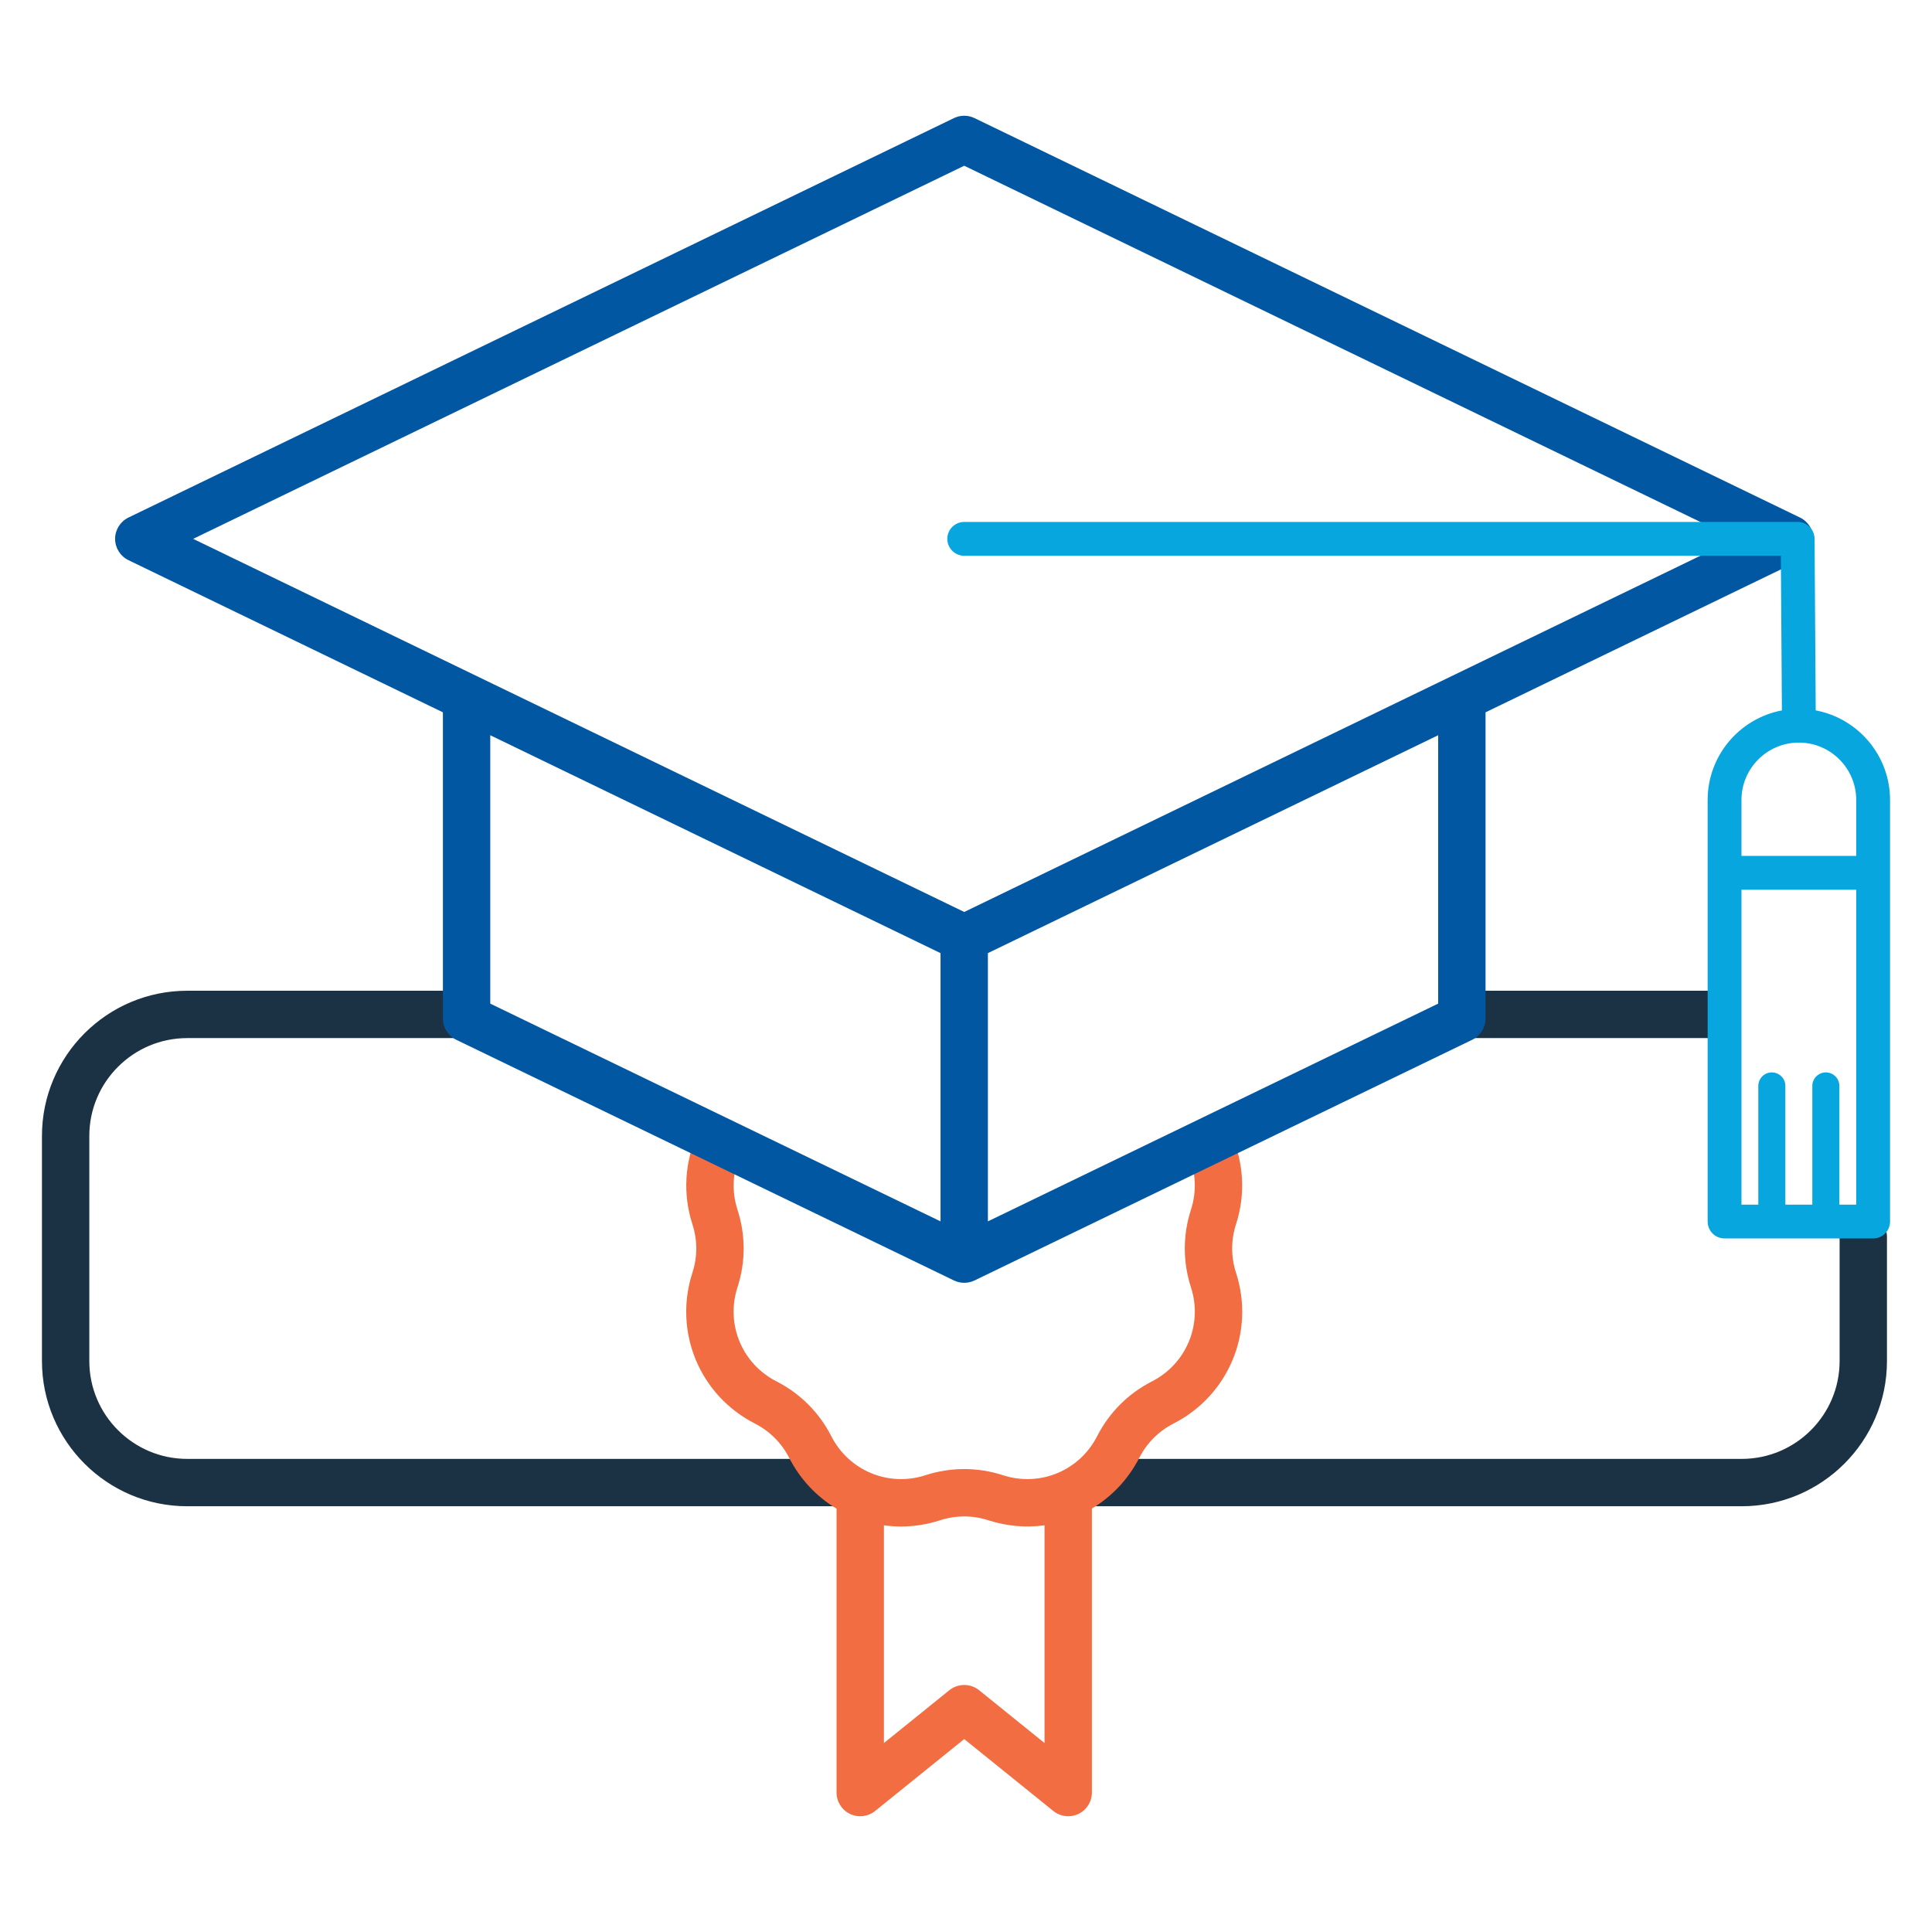
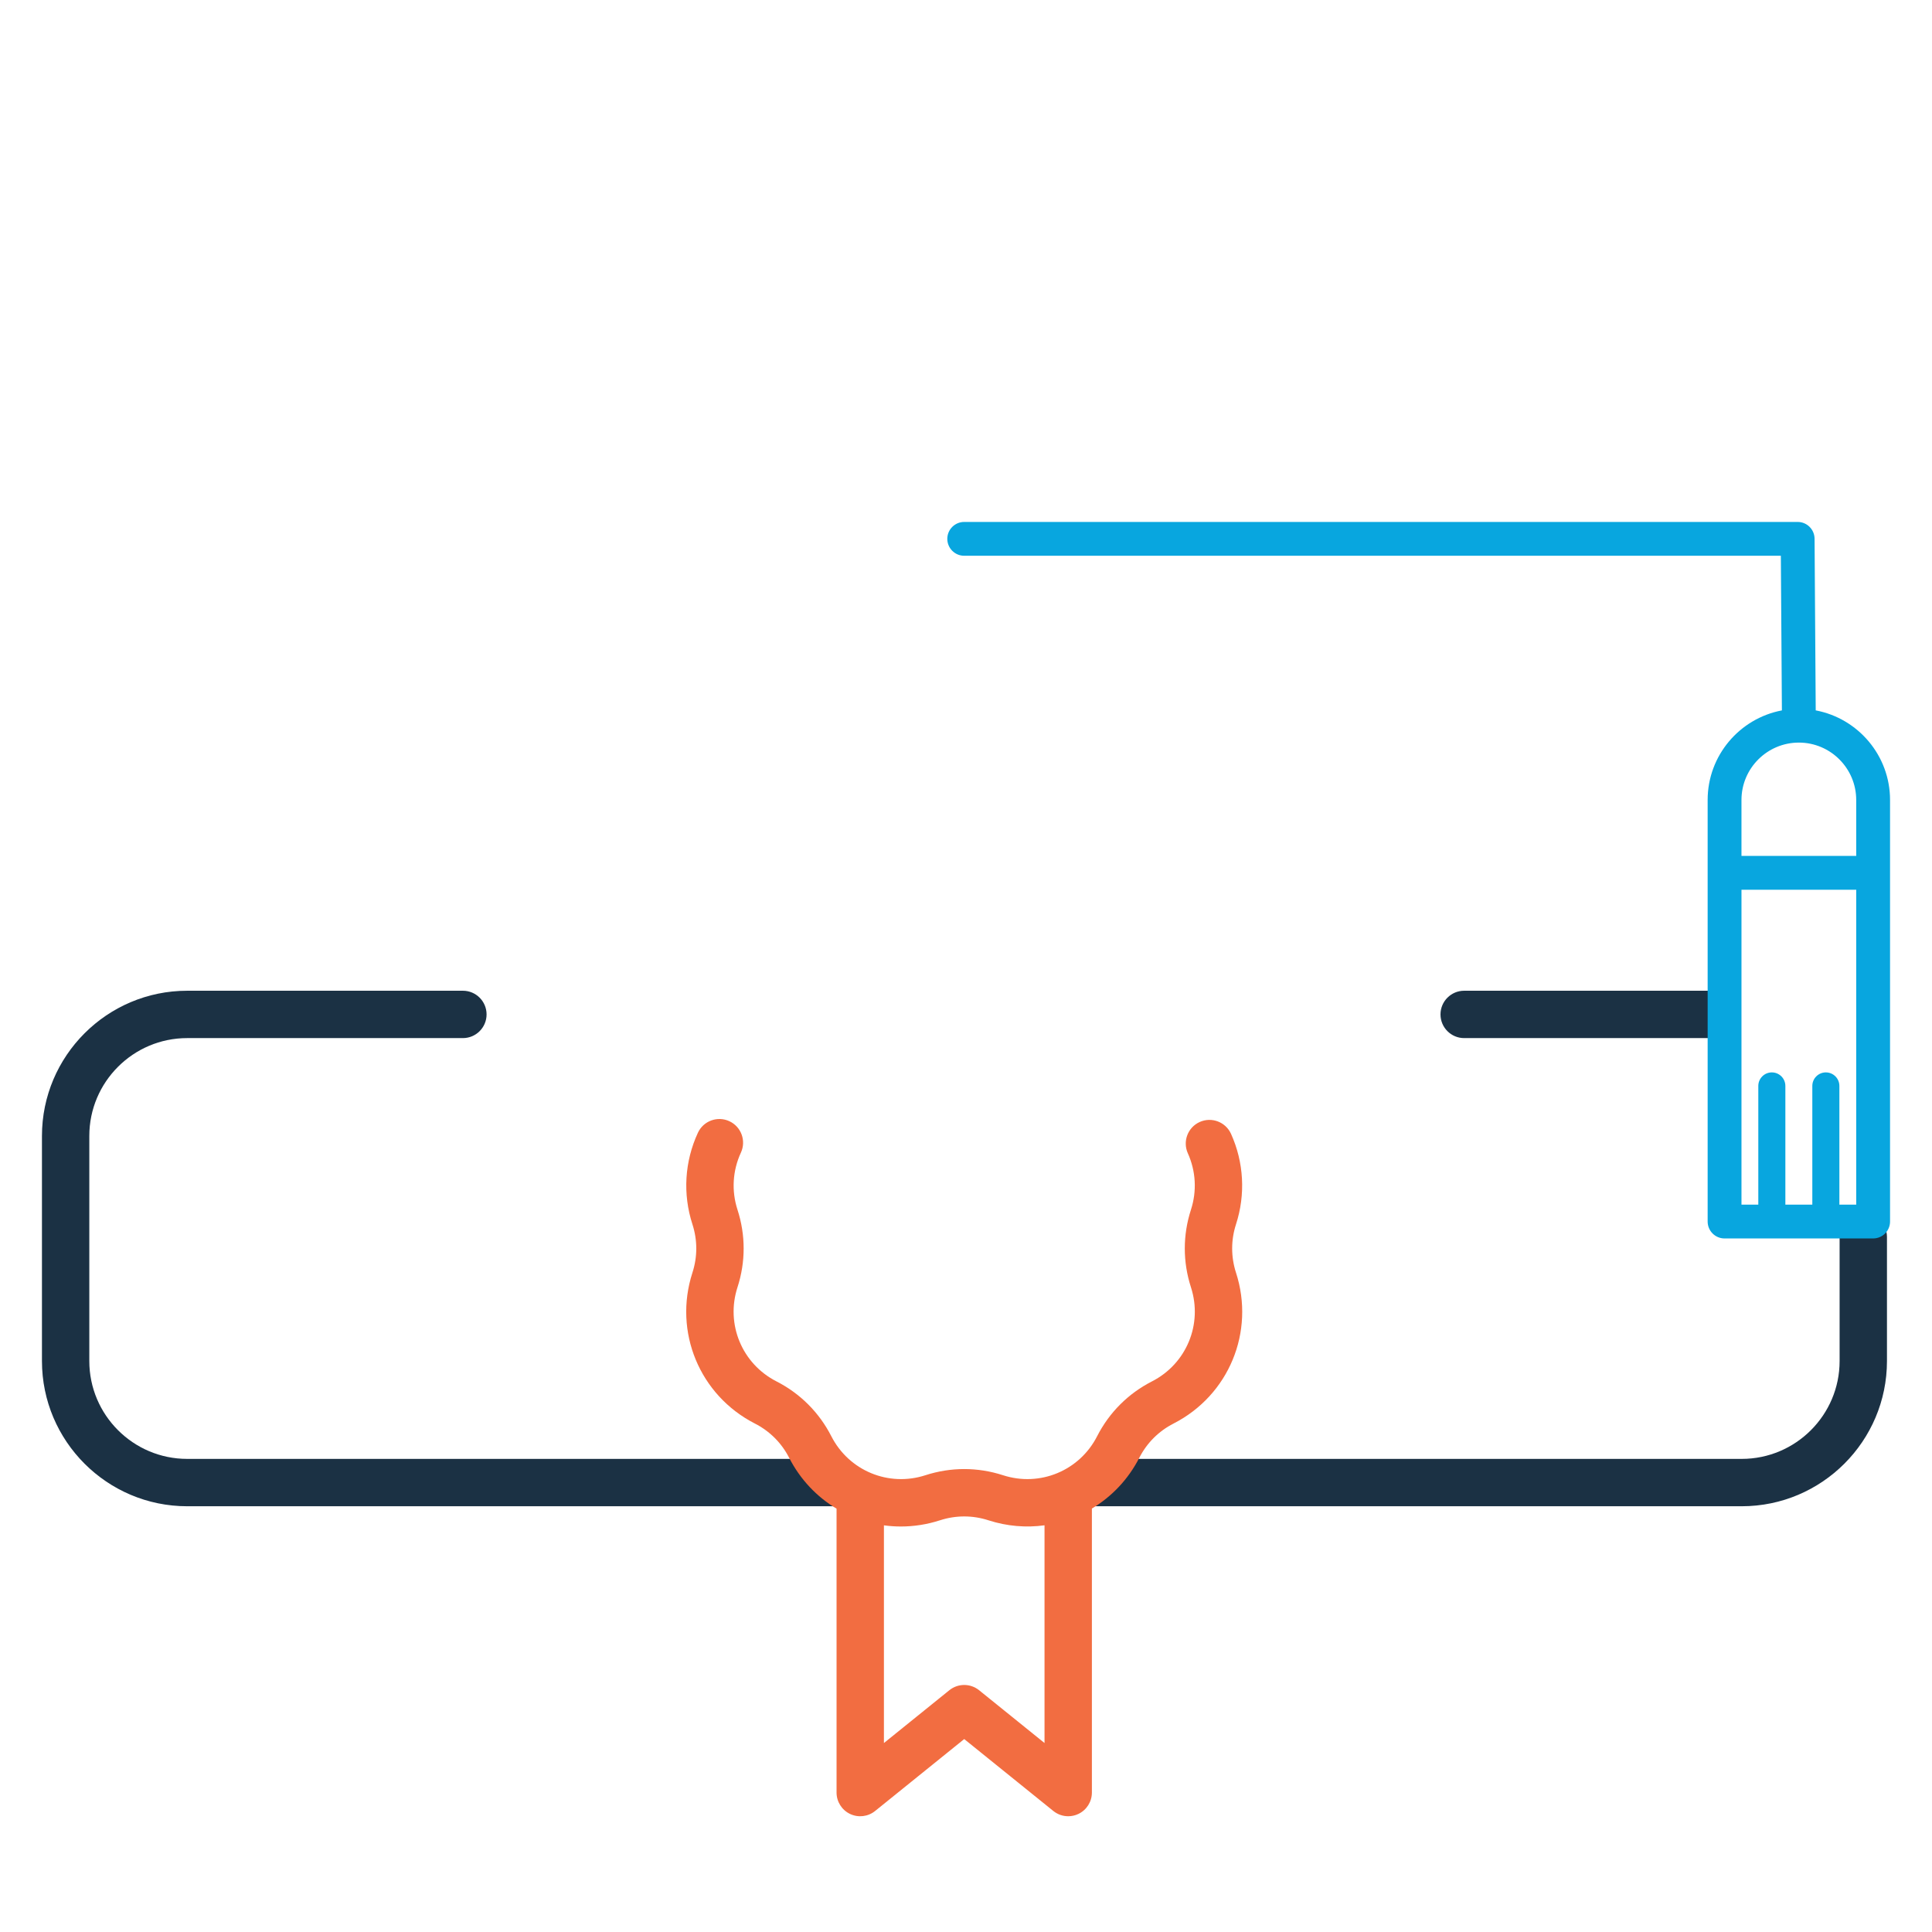
<svg xmlns="http://www.w3.org/2000/svg" id="Layer_2" data-name="Layer 2" viewBox="0 0 285 285">
  <g id="Layer_1-2" data-name="Layer 1">
    <g>
      <rect width="285" height="285" fill="none" />
      <g>
        <g>
          <path d="M123.527,215.209H27.611c-7.96,0-14.436-6.476-14.436-14.436v-33.201c0-7.96,6.476-14.436,14.436-14.436h40.673c1.93,0,3.493-1.564,3.493-3.493s-1.563-3.493-3.493-3.493H27.611c-11.812,0-21.422,9.61-21.422,21.422v33.201c0,11.812,9.609,21.422,21.422,21.422h95.916c1.93,0,3.493-1.564,3.493-3.493s-1.563-3.493-3.493-3.493Z" fill="#1b3144" />
          <path d="M215.989,153.136h36.127c1.93,0,3.493-1.564,3.493-3.493s-1.563-3.493-3.493-3.493h-36.127c-1.93,0-3.493,1.564-3.493,3.493s1.563,3.493,3.493,3.493Z" fill="#1b3144" />
          <path d="M274.864,178.979c-1.93,0-3.493,1.564-3.493,3.493v18.301c0,7.959-6.477,14.436-14.437,14.436h-96.082c-1.93,0-3.493,1.564-3.493,3.493s1.563,3.493,3.493,3.493h96.082c11.812,0,21.423-9.61,21.423-21.422v-18.301c0-1.929-1.563-3.493-3.493-3.493Z" fill="#1b3144" />
        </g>
        <path d="M182.329,187.741c-.755-2.334-.755-4.803-.001-7.134,1.427-4.396,1.166-9.137-.733-13.348-.795-1.759-2.865-2.542-4.621-1.748-1.759.793-2.541,2.862-1.748,4.621,1.185,2.625,1.347,5.579.457,8.321-1.211,3.741-1.211,7.697,0,11.439,1.762,5.442-.656,11.282-5.752,13.885-3.503,1.79-6.3,4.587-8.088,8.089-2.604,5.094-8.443,7.514-13.886,5.751-3.742-1.211-7.698-1.212-11.44,0-5.442,1.764-11.281-.656-13.885-5.752-1.79-3.502-4.587-6.299-8.089-8.089-5.095-2.603-7.514-8.442-5.752-13.885,1.212-3.742,1.212-7.698,0-11.442-.901-2.778-.724-5.768.503-8.418.81-1.751.047-3.827-1.704-4.637-1.751-.809-3.826-.047-4.638,1.704-1.967,4.252-2.253,9.049-.808,13.505.756,2.334.756,4.801,0,7.136-2.824,8.726,1.053,18.086,9.22,22.258,2.185,1.116,3.93,2.861,5.046,5.046,1.644,3.219,4.096,5.769,6.995,7.507v41.88c0,1.346.772,2.571,1.986,3.152s2.653.411,3.701-.434l13.145-10.609,13.146,10.609c.634.511,1.411.775,2.195.775.512,0,1.026-.112,1.506-.341,1.214-.581,1.986-1.806,1.986-3.152v-41.896c2.896-1.738,5.351-4.276,6.994-7.491,1.115-2.184,2.86-3.929,5.045-5.046,8.168-4.172,12.045-13.534,9.22-22.258ZM154.084,257.124l-9.652-7.79c-1.281-1.033-3.107-1.033-4.389,0l-9.651,7.79v-32.113c.825.113,1.662.171,2.505.171,1.913-0,3.858-.297,5.771-.917,2.336-.755,4.804-.756,7.138,0,2.757.892,5.578,1.111,8.278.741v32.118Z" fill="#f26d41" />
-         <path d="M265.523,76.344l-121.765-58.921c-.961-.465-2.082-.465-3.043,0L18.951,76.344c-1.206.583-1.972,1.805-1.972,3.145s.766,2.561,1.972,3.145l46.384,22.445v45.163c0,1.34.767,2.562,1.973,3.145l73.409,35.499c.48.232,1,.348,1.521.348s1.04-.116,1.521-.348l73.409-35.499c1.206-.583,1.973-1.805,1.973-3.145v-45.163l46.384-22.445c1.206-.583,1.972-1.805,1.972-3.145s-.766-2.561-1.972-3.145ZM72.321,108.459l66.423,32.142v39.57l-66.423-32.12v-39.591ZM212.153,148.05l-66.423,32.12v-39.57l66.423-32.142v39.591ZM142.237,134.529L28.492,79.489l113.745-55.04,113.745,55.04-113.745,55.041Z" fill="#0157a1" />
        <path d="M267.847,104.793l-.17-25.32c-.009-1.372-1.124-2.479-2.495-2.479h-122.944c-1.378,0-2.495,1.117-2.495,2.495s1.117,2.495,2.495,2.495h120.466l.154,22.81c-6.226,1.176-10.953,6.648-10.953,13.211v62.191c0,1.378,1.117,2.495,2.495,2.495h21.916c1.378,0,2.495-1.117,2.495-2.495v-62.191c0-6.566-4.732-12.04-10.963-13.213ZM265.357,109.543c4.666,0,8.463,3.796,8.463,8.463v8.263c-.028-.001-.054-.008-.082-.008h-16.844v-8.254c0-4.667,3.797-8.463,8.463-8.463ZM271.337,177.702v-17.51c0-1.103-.894-1.996-1.996-1.996s-1.996.894-1.996,1.996v17.51h-3.976v-17.51c0-1.103-.894-1.996-1.996-1.996s-1.996.894-1.996,1.996v17.51h-2.482v-46.452h16.844c.028,0,.054-.007.082-.008v46.46h-2.483Z" fill="#08a6df" />
      </g>
    </g>
  </g>
</svg>